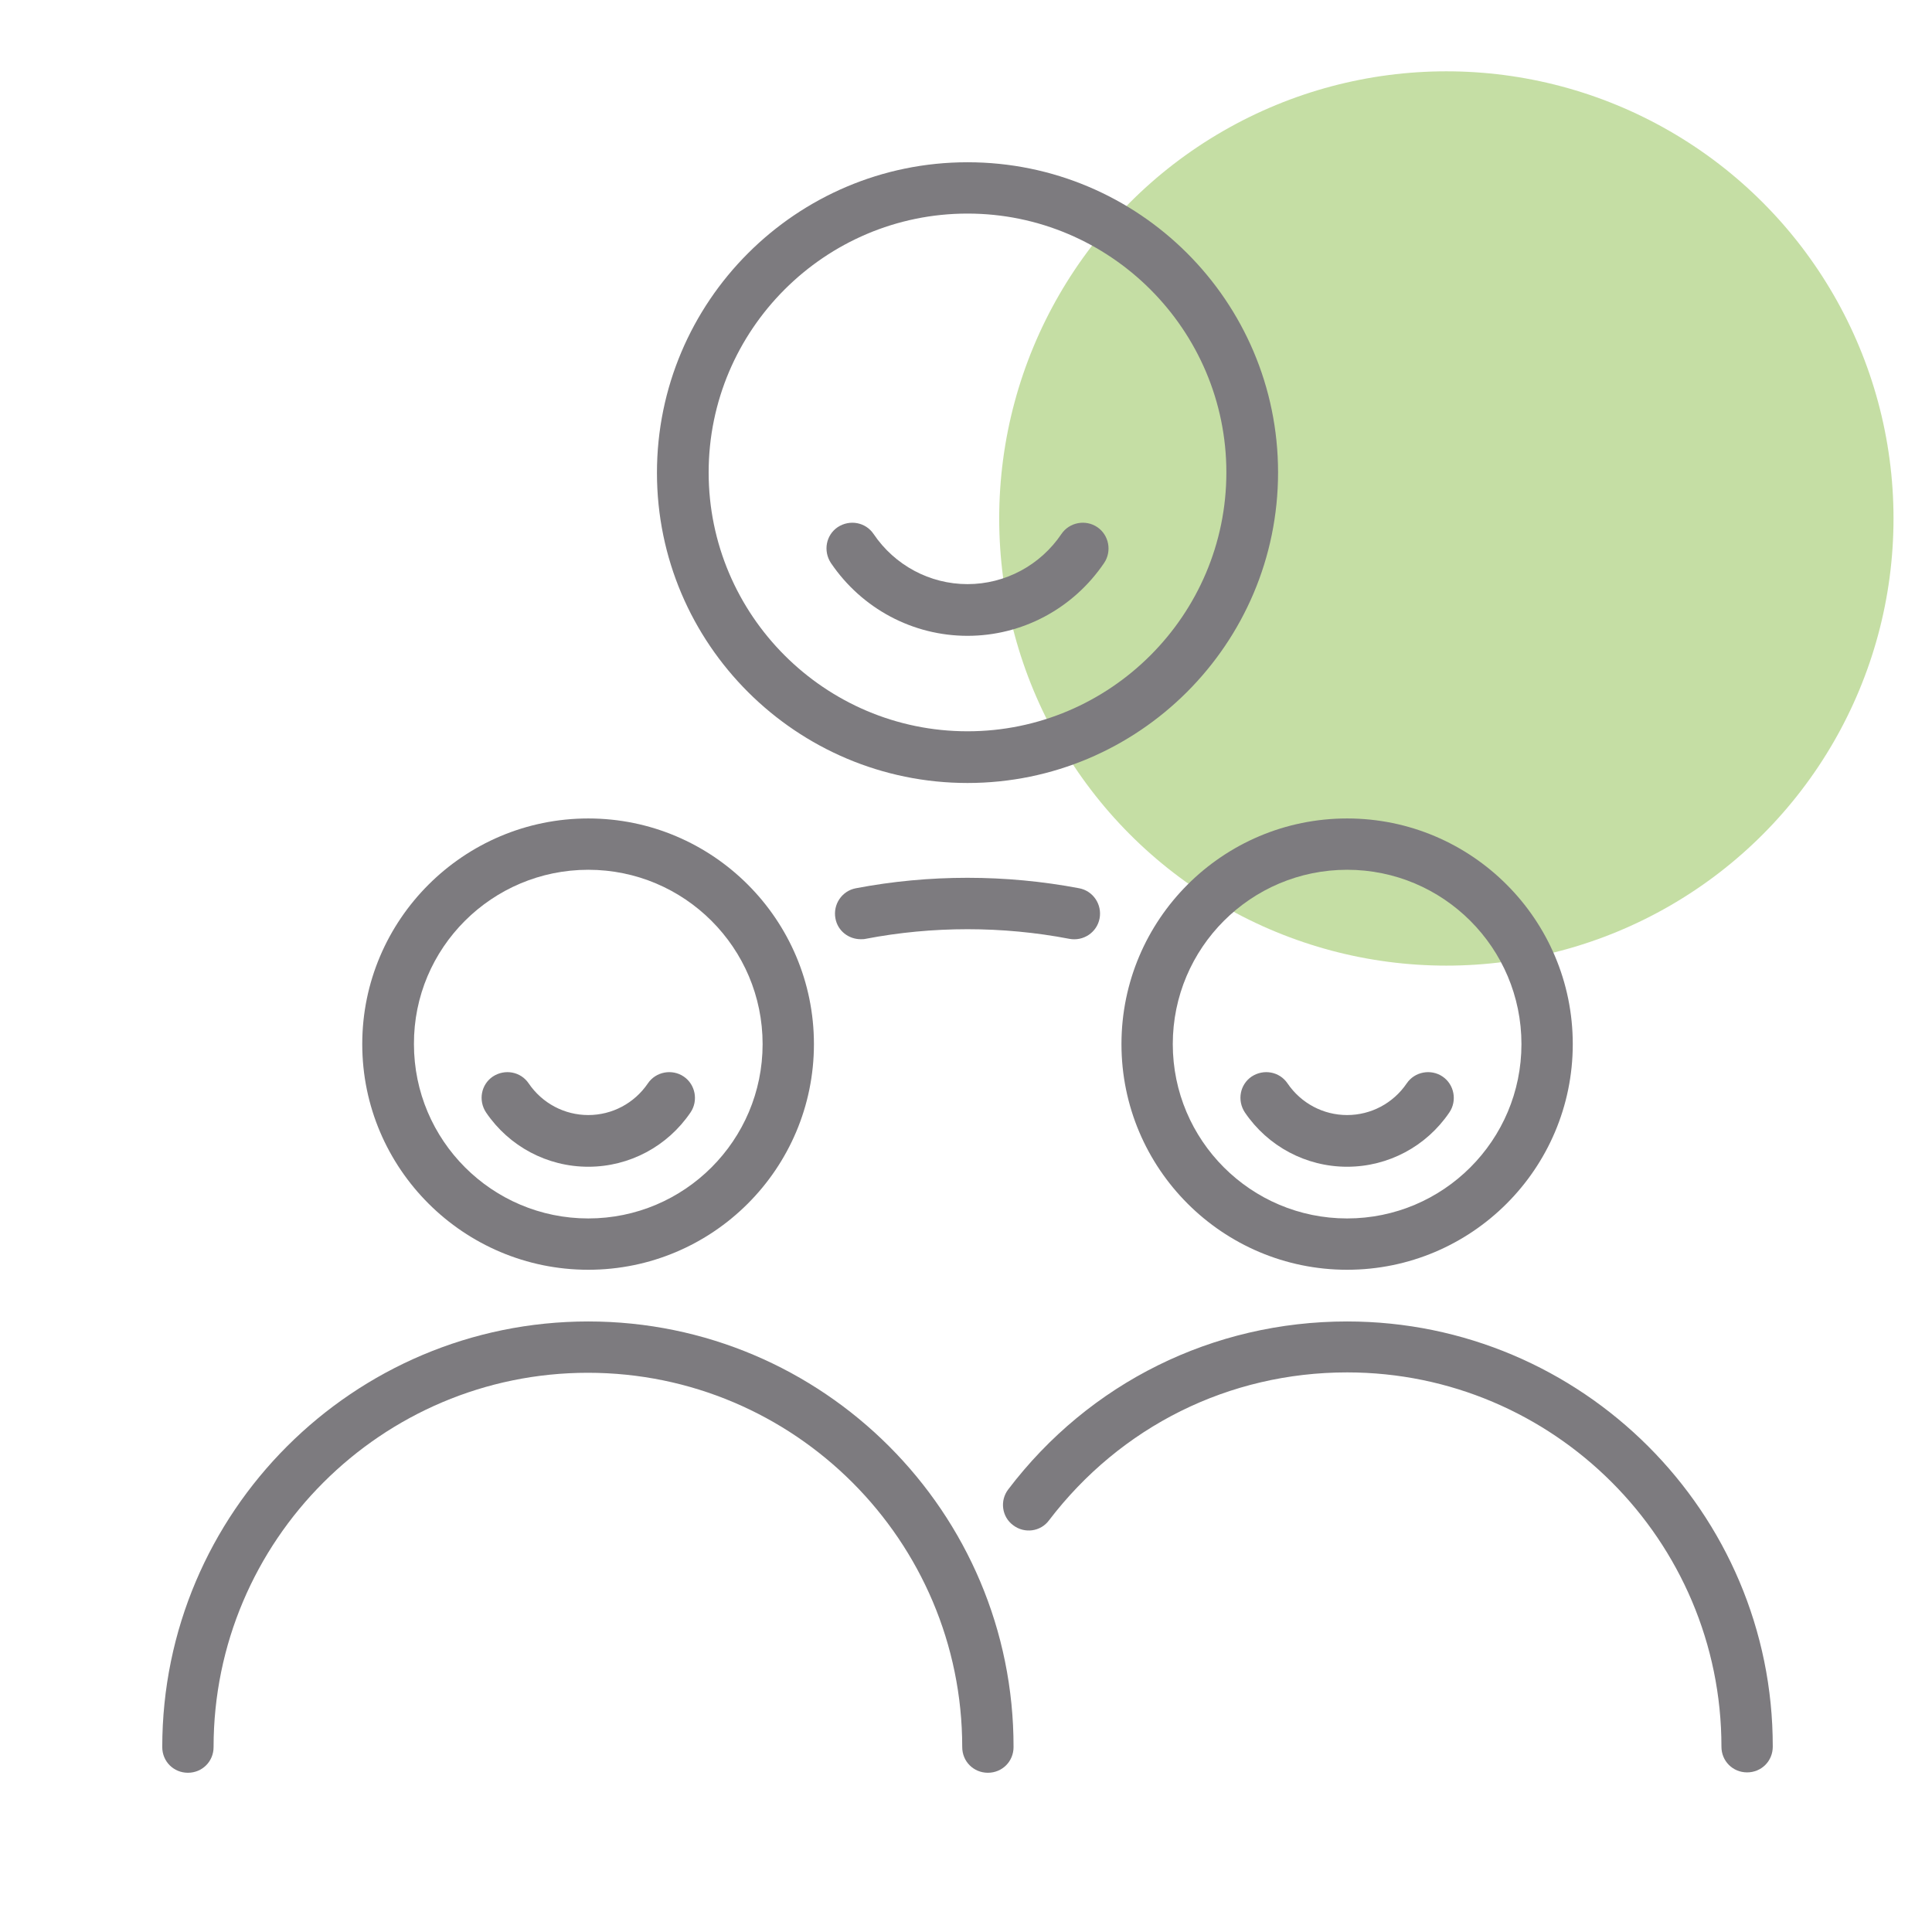
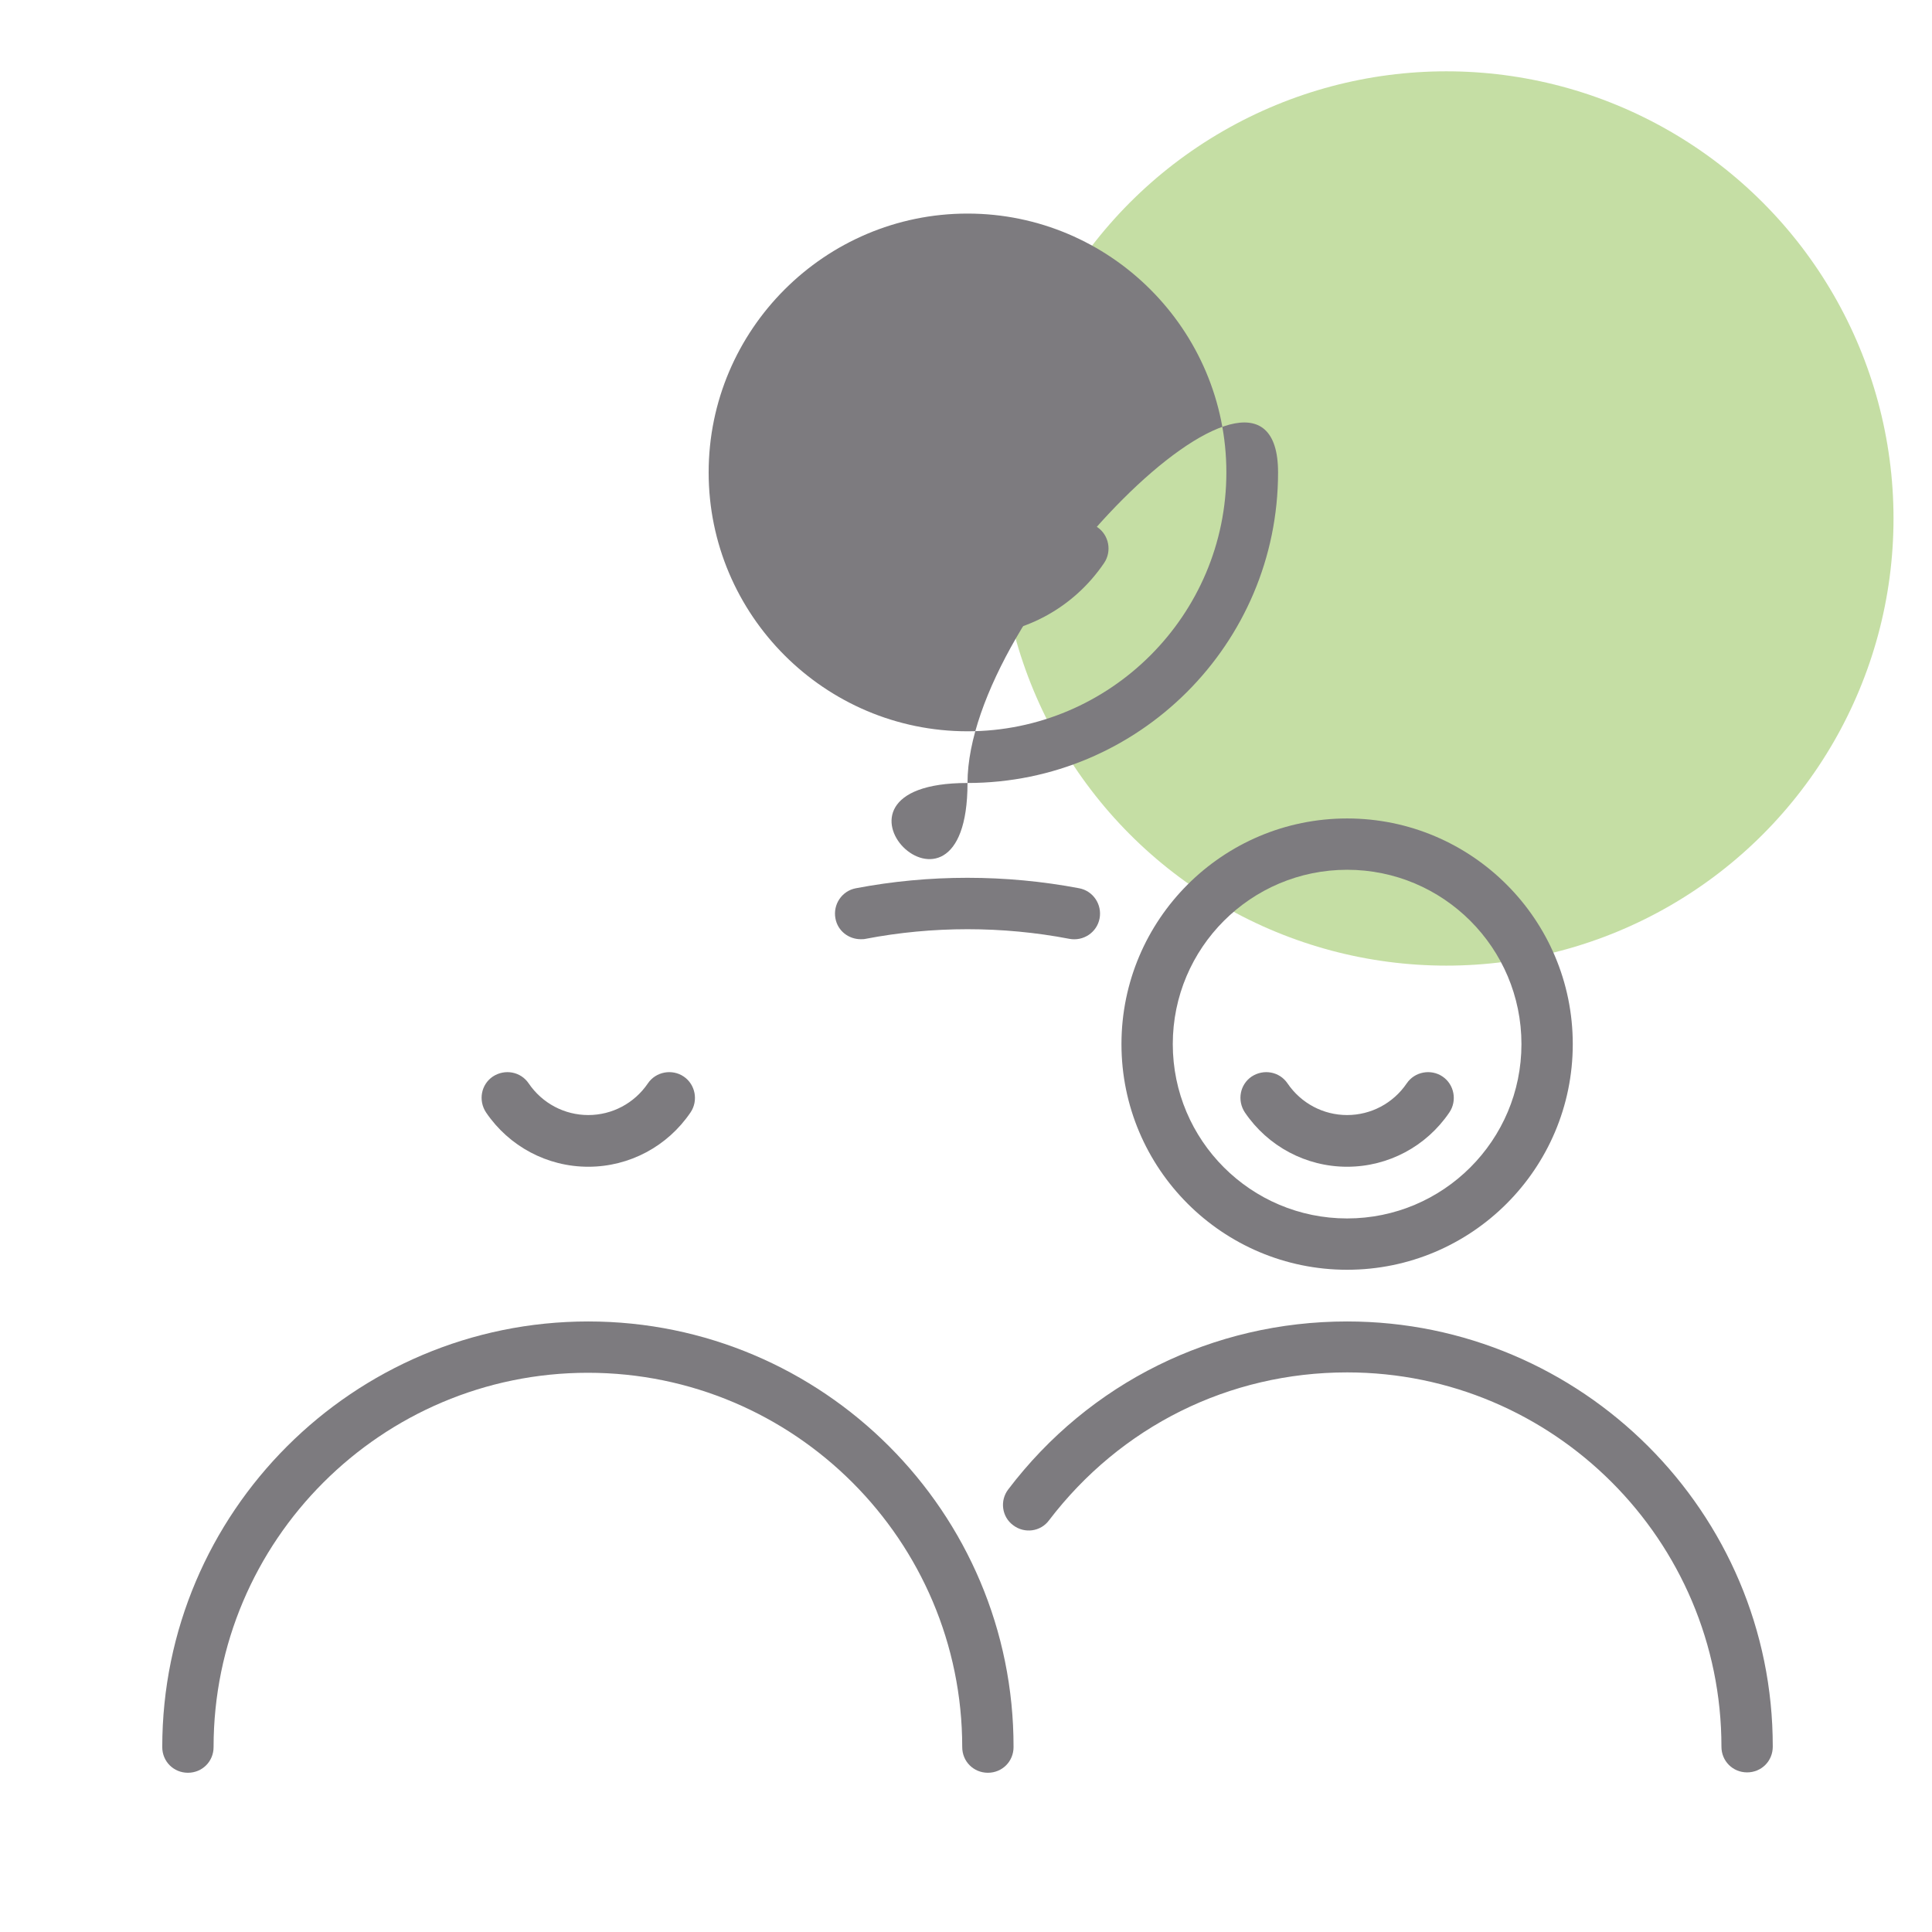
<svg xmlns="http://www.w3.org/2000/svg" version="1.1" id="Capa_1" x="0px" y="0px" viewBox="0 0 512 512" style="enable-background:new 0 0 512 512;" xml:space="preserve">
  <style type="text/css">
	.st0{opacity:0.5;fill:#8CBF4A;enable-background:new    ;}
	.st1{fill:#7D7B7F;}
</style>
  <circle class="st0" cx="383.3" cy="137.4" r="118.5" />
  <g>
-     <path class="st1" d="M256.4,207.5c45.4,0,82.3-36.9,82.3-82.3S301.8,43,256.4,43s-82.3,36.9-82.3,82.3S211.1,207.5,256.4,207.5z    M256.4,56.6c37.8,0,68.6,30.8,68.6,68.6s-30.8,68.6-68.6,68.6s-68.6-30.8-68.6-68.6S218.6,56.6,256.4,56.6z" />
+     <path class="st1" d="M256.4,207.5c45.4,0,82.3-36.9,82.3-82.3s-82.3,36.9-82.3,82.3S211.1,207.5,256.4,207.5z    M256.4,56.6c37.8,0,68.6,30.8,68.6,68.6s-30.8,68.6-68.6,68.6s-68.6-30.8-68.6-68.6S218.6,56.6,256.4,56.6z" />
    <path class="st1" d="M226.8,235.4c-3.7,0.7-6.1,4.3-5.4,8c0.6,3.3,3.5,5.5,6.7,5.5c0.4,0,0.9,0,1.3-0.1c17.7-3.4,36.3-3.4,54,0   c3.7,0.7,7.3-1.7,8-5.4s-1.7-7.3-5.4-8C266.5,231.7,246.2,231.7,226.8,235.4z" />
    <path class="st1" d="M256.4,168.5c14.5,0,28-7.2,36.2-19.3c2.1-3.1,1.3-7.4-1.8-9.5c-3.1-2.1-7.4-1.3-9.5,1.8   c-5.6,8.3-14.9,13.3-24.9,13.3s-19.3-5-24.9-13.3c-2.1-3.1-6.3-3.9-9.5-1.8c-3.1,2.1-3.9,6.3-1.8,9.5   C228.4,161.3,241.9,168.5,256.4,168.5z" />
    <path class="st1" d="M297.2,276.7c0,33,26.8,59.8,59.8,59.8s59.8-26.8,59.8-59.8S390,216.9,357,216.9S297.2,243.7,297.2,276.7z    M357,230.5c25.5,0,46.2,20.7,46.2,46.2s-20.7,46.2-46.2,46.2s-46.2-20.7-46.2-46.2S331.5,230.5,357,230.5z" />
    <path class="st1" d="M357,309.2c10.9,0,21-5.4,27.1-14.4c2.1-3.1,1.3-7.4-1.8-9.5c-3.1-2.1-7.4-1.3-9.5,1.8   c-3.6,5.3-9.5,8.4-15.8,8.4s-12.2-3.1-15.8-8.4c-2.1-3.1-6.3-3.9-9.5-1.8c-3.1,2.1-3.9,6.3-1.8,9.5   C336,303.8,346.1,309.2,357,309.2z" />
-     <path class="st1" d="M155.9,336.5c33,0,59.8-26.8,59.8-59.8s-26.8-59.8-59.8-59.8S96,243.7,96,276.7S122.9,336.5,155.9,336.5z    M155.9,230.5c25.5,0,46.2,20.7,46.2,46.2s-20.7,46.2-46.2,46.2s-46.2-20.7-46.2-46.2C109.6,251.2,130.4,230.5,155.9,230.5z" />
    <path class="st1" d="M155.9,309.2c10.9,0,21-5.4,27.1-14.4c2.1-3.1,1.3-7.4-1.8-9.5s-7.4-1.3-9.5,1.8c-3.6,5.3-9.5,8.4-15.8,8.4   s-12.2-3.1-15.8-8.4c-2.1-3.1-6.3-3.9-9.5-1.8c-3.1,2.1-3.9,6.3-1.8,9.5C134.9,303.8,145,309.2,155.9,309.2z" />
    <path class="st1" d="M155.9,350.2C93.6,350.2,43,400.8,43,463c0,3.8,3,6.8,6.8,6.8s6.8-3,6.8-6.8c0-54.7,44.5-99.2,99.2-99.2   S255,408.3,255,463c0,3.8,3,6.8,6.8,6.8s6.8-3,6.8-6.8C268.7,400.8,218.1,350.2,155.9,350.2z" />
    <path class="st1" d="M357,350.2c-35.5,0-68.3,16.2-89.8,44.5c-2.3,3-1.7,7.3,1.3,9.5c3,2.3,7.3,1.7,9.5-1.3   c19-24.9,47.7-39.2,79-39.2c54.7,0,99.2,44.5,99.2,99.2c0,3.8,3,6.8,6.8,6.8s6.8-3,6.8-6.8C469.9,400.8,419.2,350.2,357,350.2z" />
  </g>
</svg>